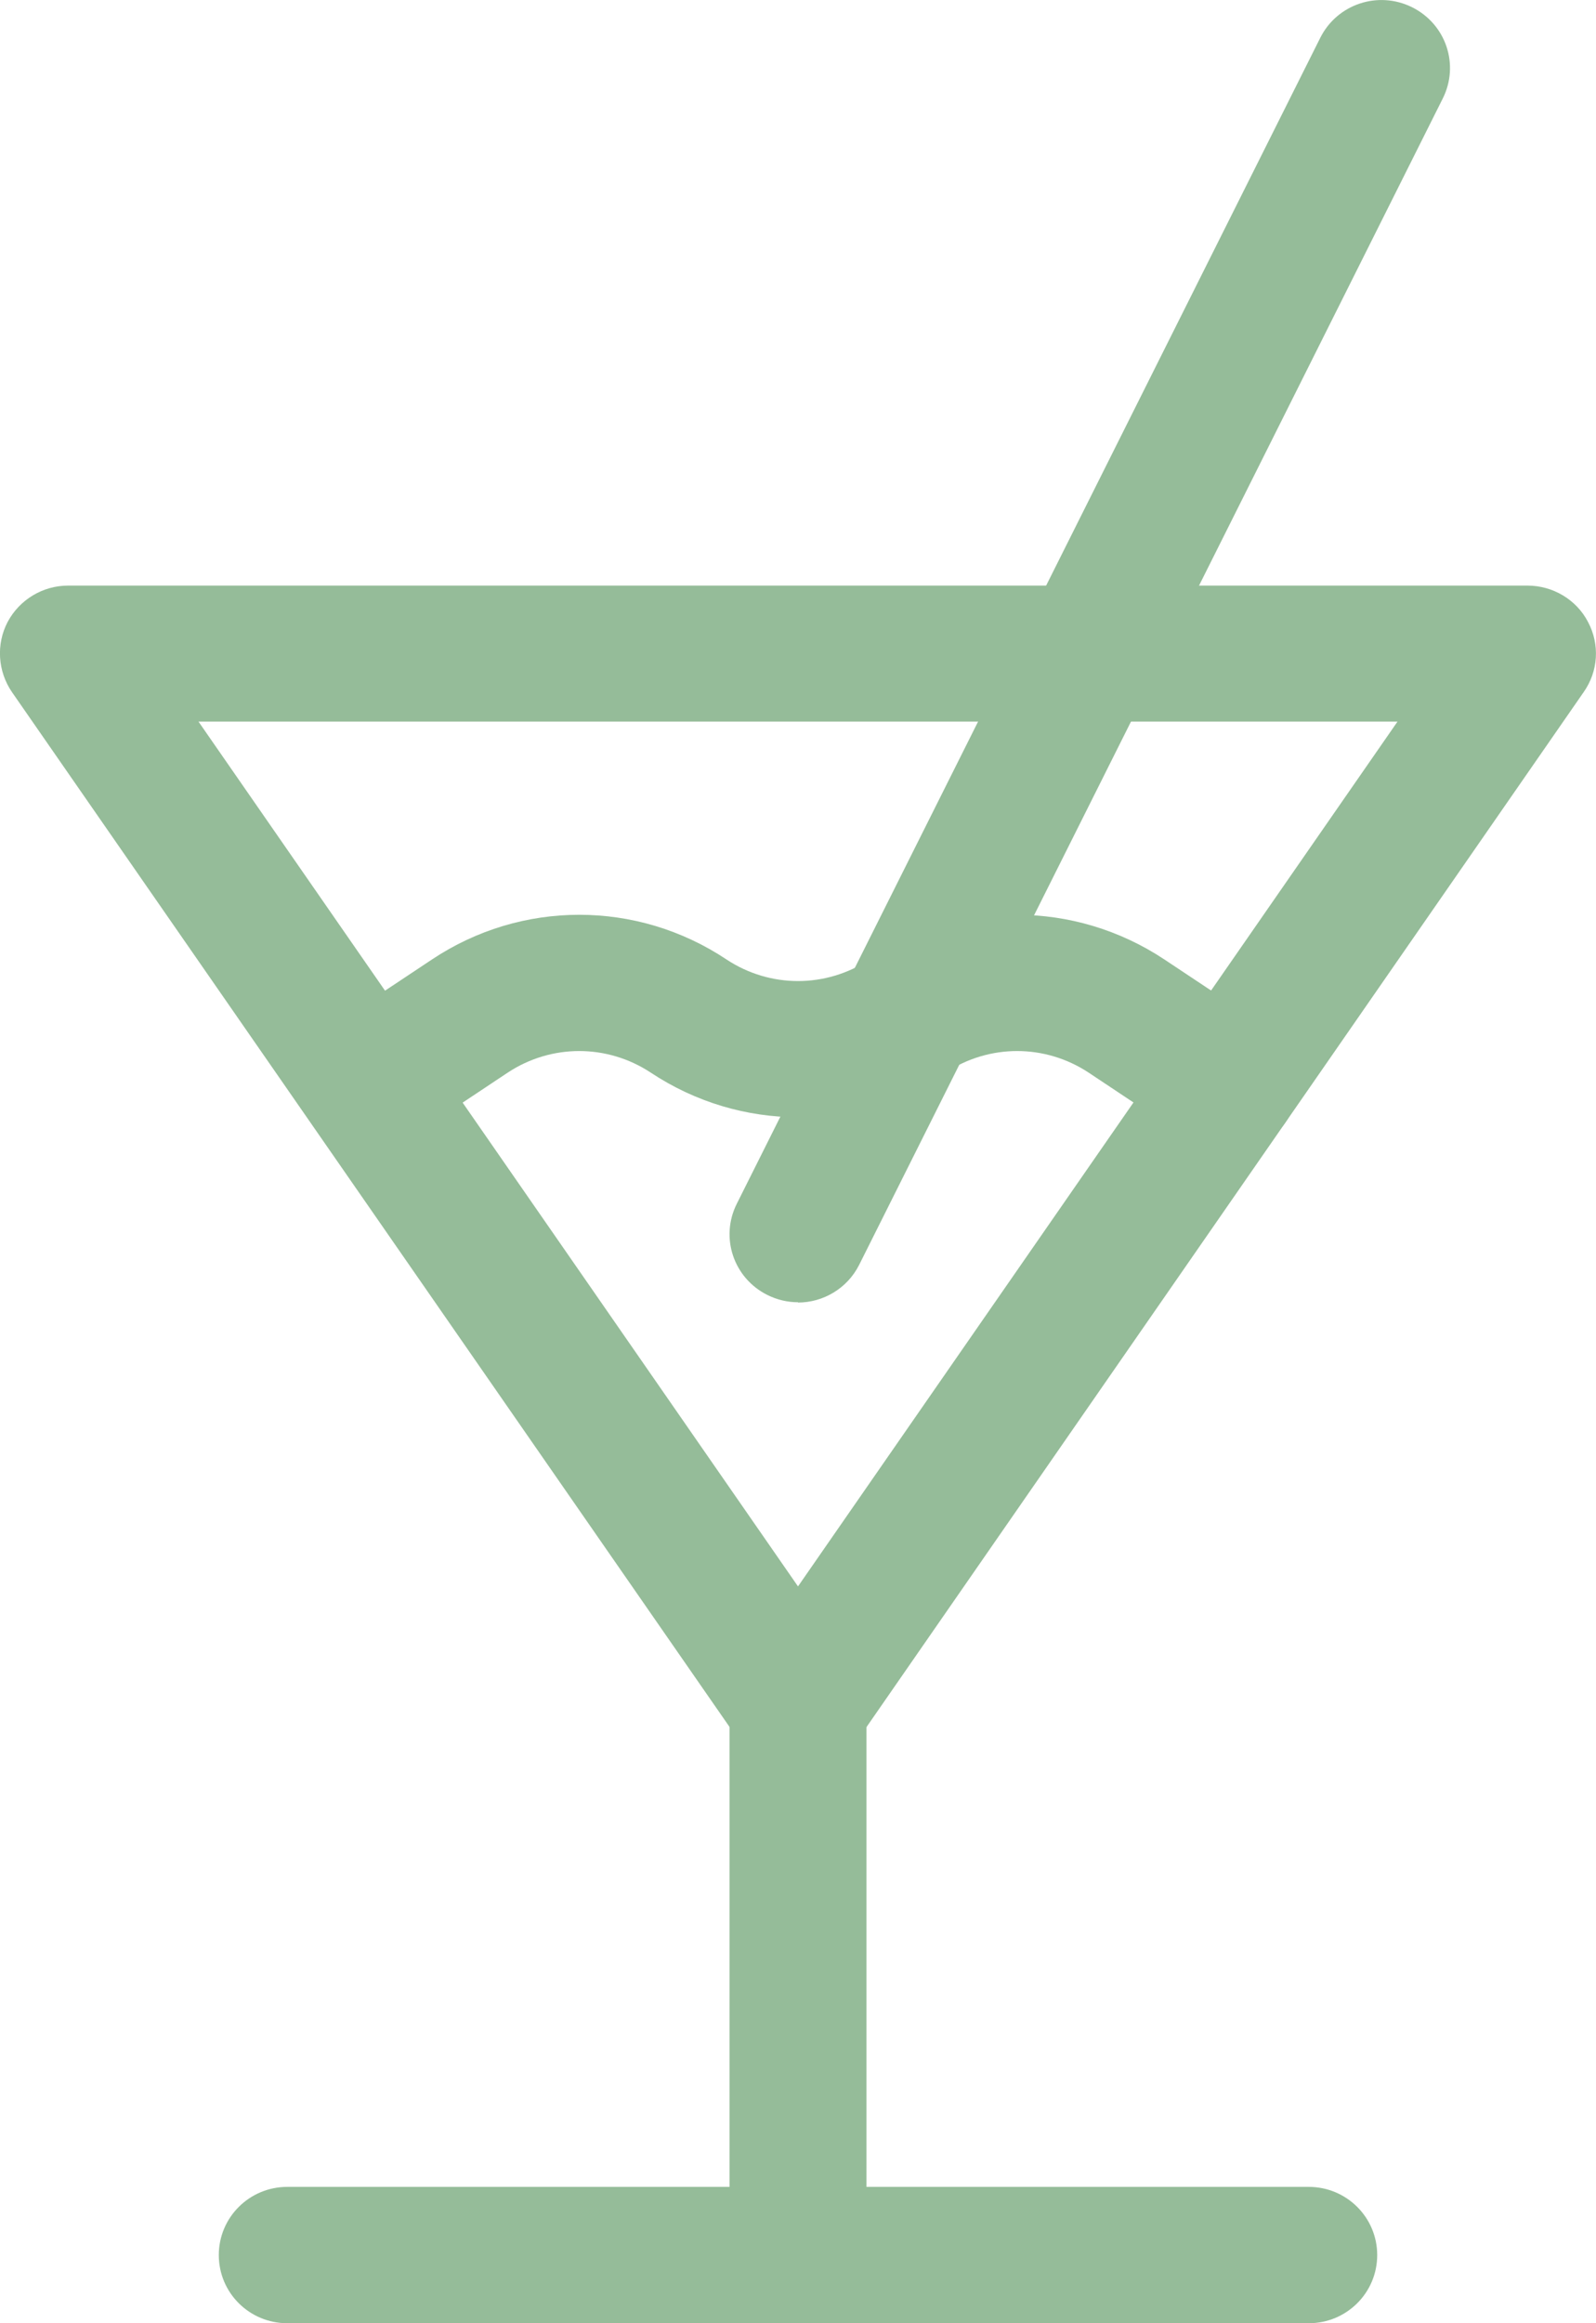
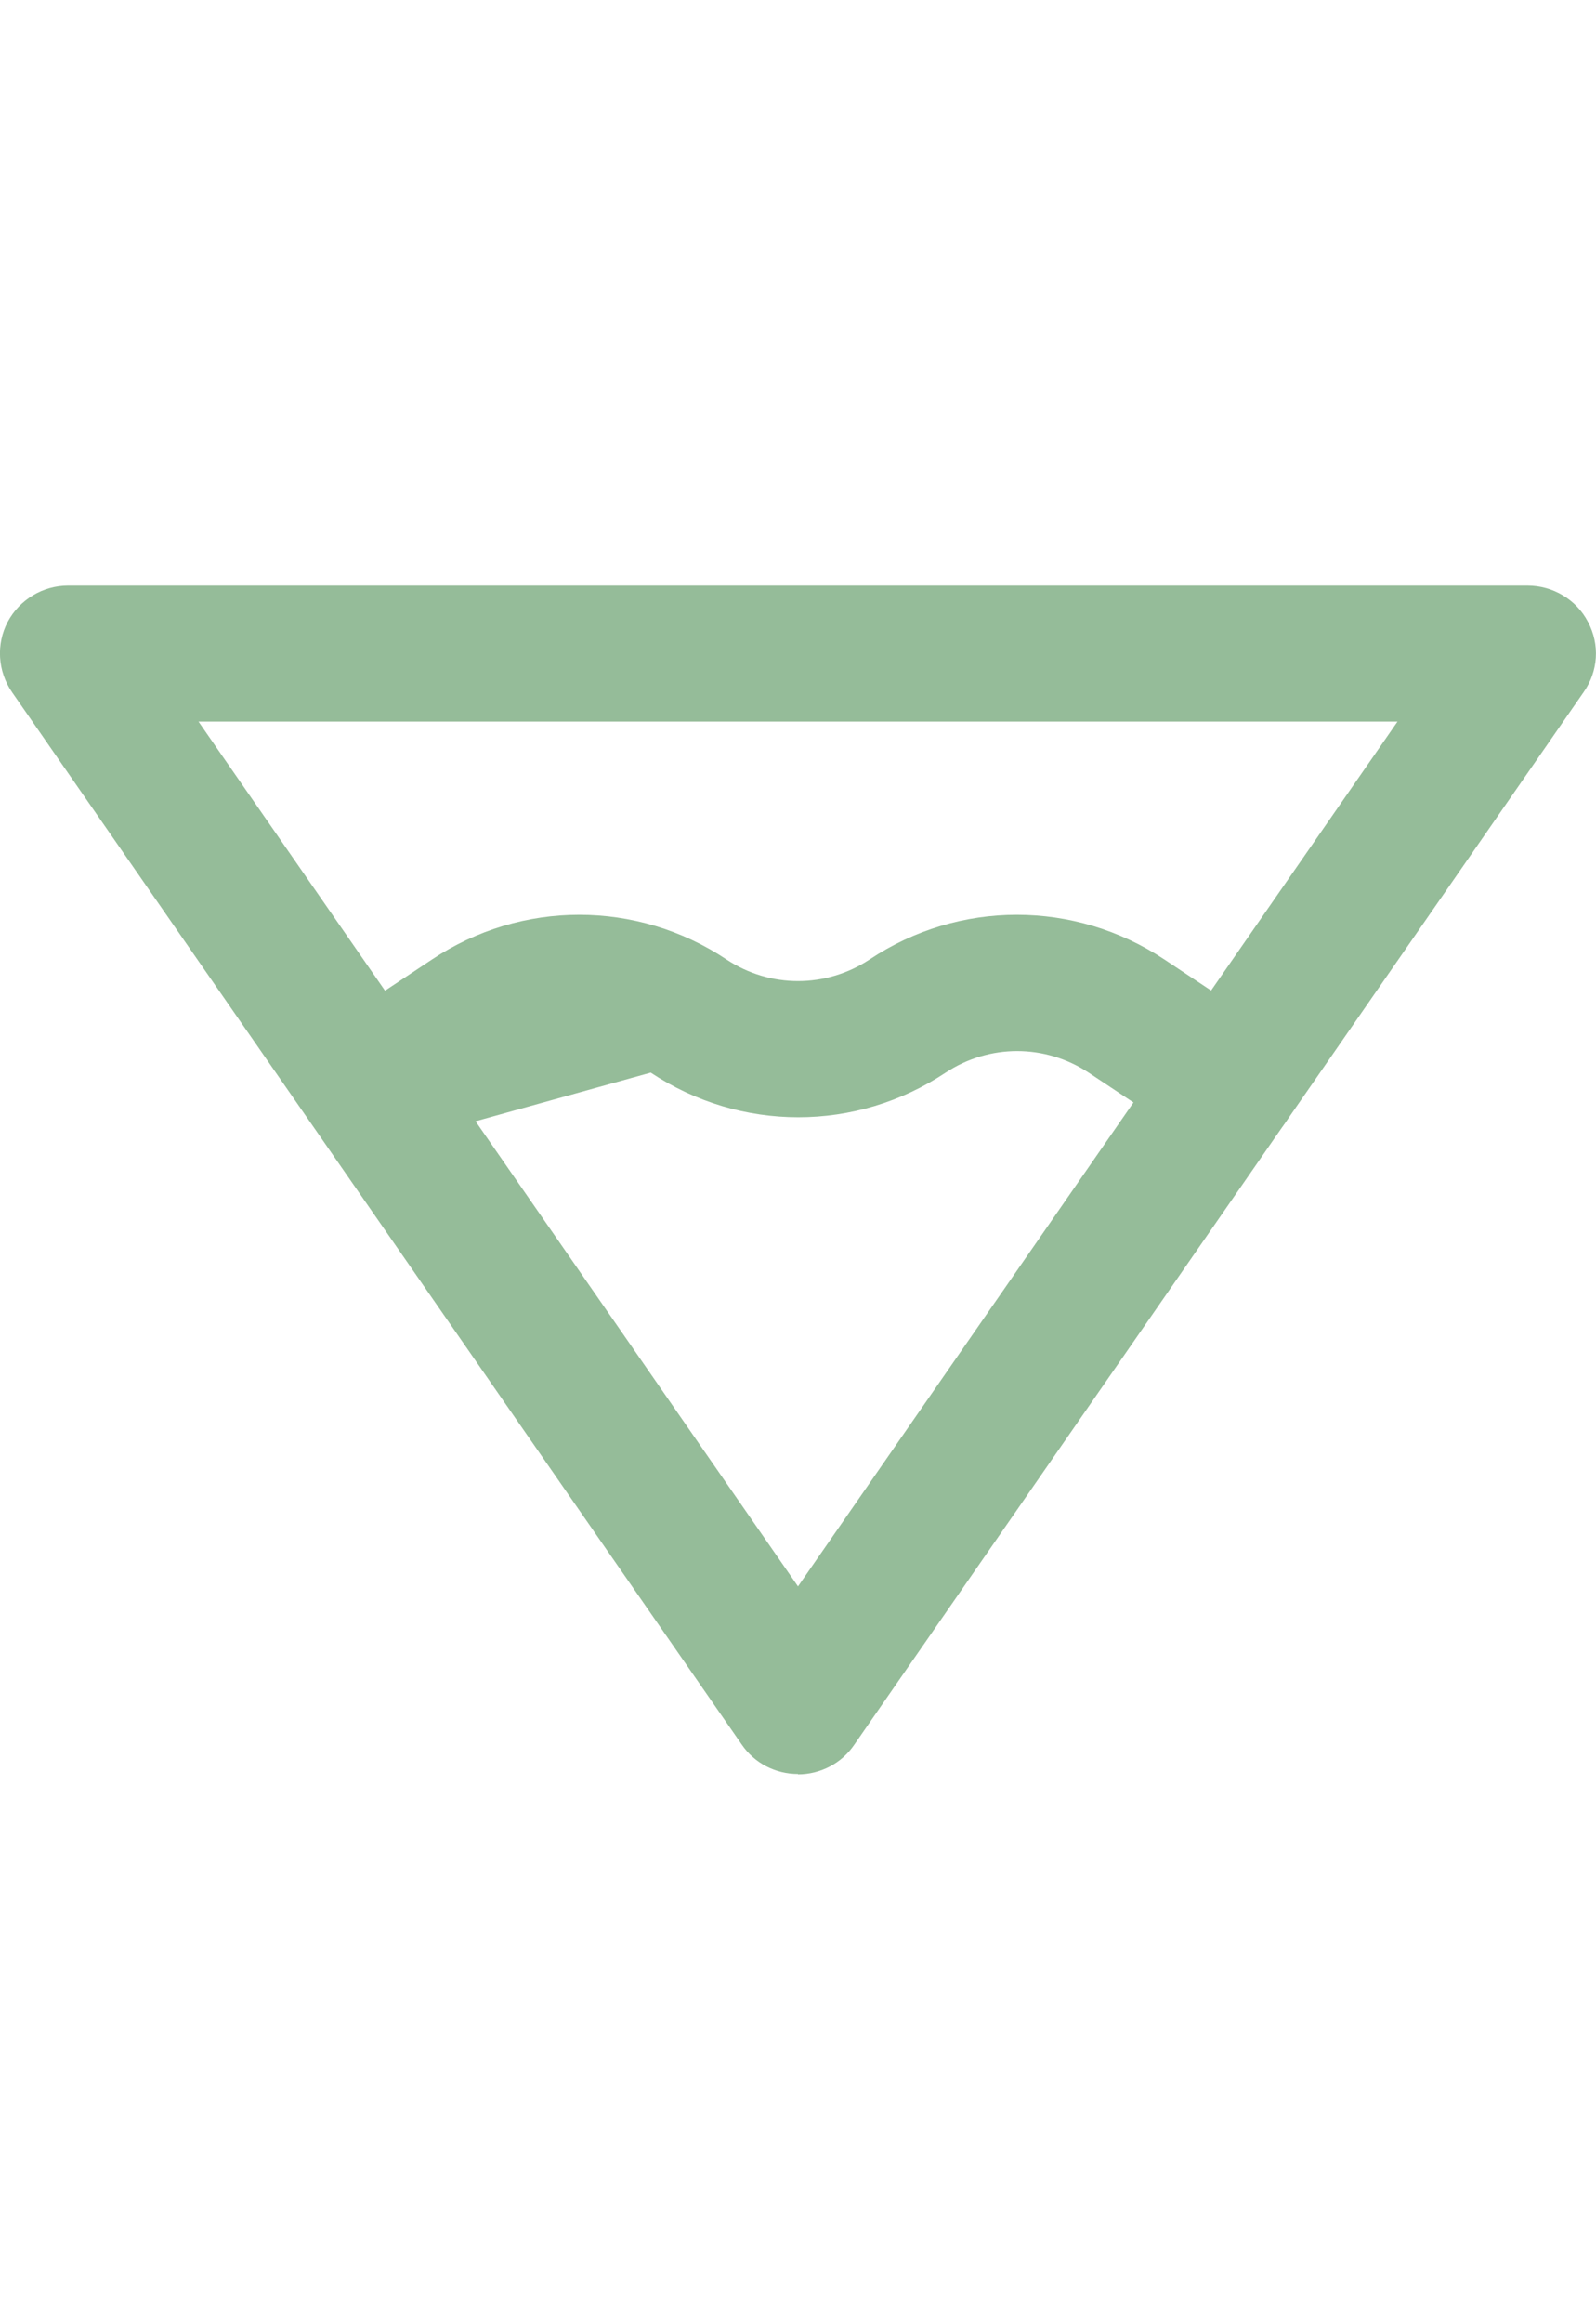
<svg xmlns="http://www.w3.org/2000/svg" width="22" height="32" viewBox="0 0 22 32" fill="none">
  <g clip-path="url(#clip0_2136_164)">
    <path d="M11 24.435C10.688 24.435 10.399 24.285 10.225 24.03L0.165 9.533C-0.032 9.246 -0.055 8.873 0.105 8.567C0.27 8.258 0.591 8.066 0.939 8.066H21.056C21.404 8.066 21.73 8.258 21.89 8.567C22.055 8.877 22.032 9.246 21.83 9.533L11.774 24.034C11.6 24.289 11.307 24.44 11 24.44V24.435ZM2.736 9.939L11 21.851L19.264 9.939H2.736Z" fill="#95BC99" />
-     <path d="M11 32C10.478 32 10.056 31.581 10.056 31.061V23.501C10.056 22.982 10.478 22.562 11 22.562C11.523 22.562 11.944 22.982 11.944 23.501V31.061C11.944 31.581 11.523 32 11 32Z" fill="#95BC99" />
-     <path d="M18.04 32H3.96C3.438 32 3.016 31.581 3.016 31.061C3.016 30.542 3.438 30.122 3.96 30.122H18.04C18.562 30.122 18.984 30.542 18.984 31.061C18.984 31.581 18.562 32 18.04 32Z" fill="#95BC99" />
-     <path d="M11 17.937C10.858 17.937 10.716 17.905 10.578 17.837C10.111 17.604 9.923 17.044 10.157 16.579L18.2 0.519C18.434 0.055 18.998 -0.132 19.465 0.1C19.933 0.333 20.121 0.893 19.887 1.358L11.843 17.422C11.678 17.75 11.344 17.941 11 17.941V17.937Z" fill="#95BC99" />
-     <path d="M16.94 15.872C16.761 15.872 16.578 15.822 16.418 15.713L15.006 14.774C14.405 14.378 13.636 14.378 13.035 14.774C11.802 15.594 10.207 15.594 8.97 14.774C8.369 14.378 7.599 14.378 6.999 14.774L5.587 15.713C5.152 16 4.57 15.882 4.281 15.453C3.992 15.025 4.111 14.441 4.542 14.154L5.954 13.216C7.187 12.395 8.782 12.395 10.015 13.216C10.615 13.612 11.385 13.612 11.986 13.216C13.218 12.395 14.813 12.395 16.051 13.216L17.463 14.154C17.898 14.441 18.013 15.025 17.724 15.453C17.541 15.722 17.243 15.872 16.94 15.872Z" fill="#95BC99" />
+     <path d="M16.94 15.872C16.761 15.872 16.578 15.822 16.418 15.713L15.006 14.774C14.405 14.378 13.636 14.378 13.035 14.774C11.802 15.594 10.207 15.594 8.97 14.774L5.587 15.713C5.152 16 4.57 15.882 4.281 15.453C3.992 15.025 4.111 14.441 4.542 14.154L5.954 13.216C7.187 12.395 8.782 12.395 10.015 13.216C10.615 13.612 11.385 13.612 11.986 13.216C13.218 12.395 14.813 12.395 16.051 13.216L17.463 14.154C17.898 14.441 18.013 15.025 17.724 15.453C17.541 15.722 17.243 15.872 16.94 15.872Z" fill="#95BC99" />
  </g>
  <defs>
    <clipPath id="clip0_2136_164">
      <rect width="22" height="32" fill="white" />
    </clipPath>
  </defs>
</svg>